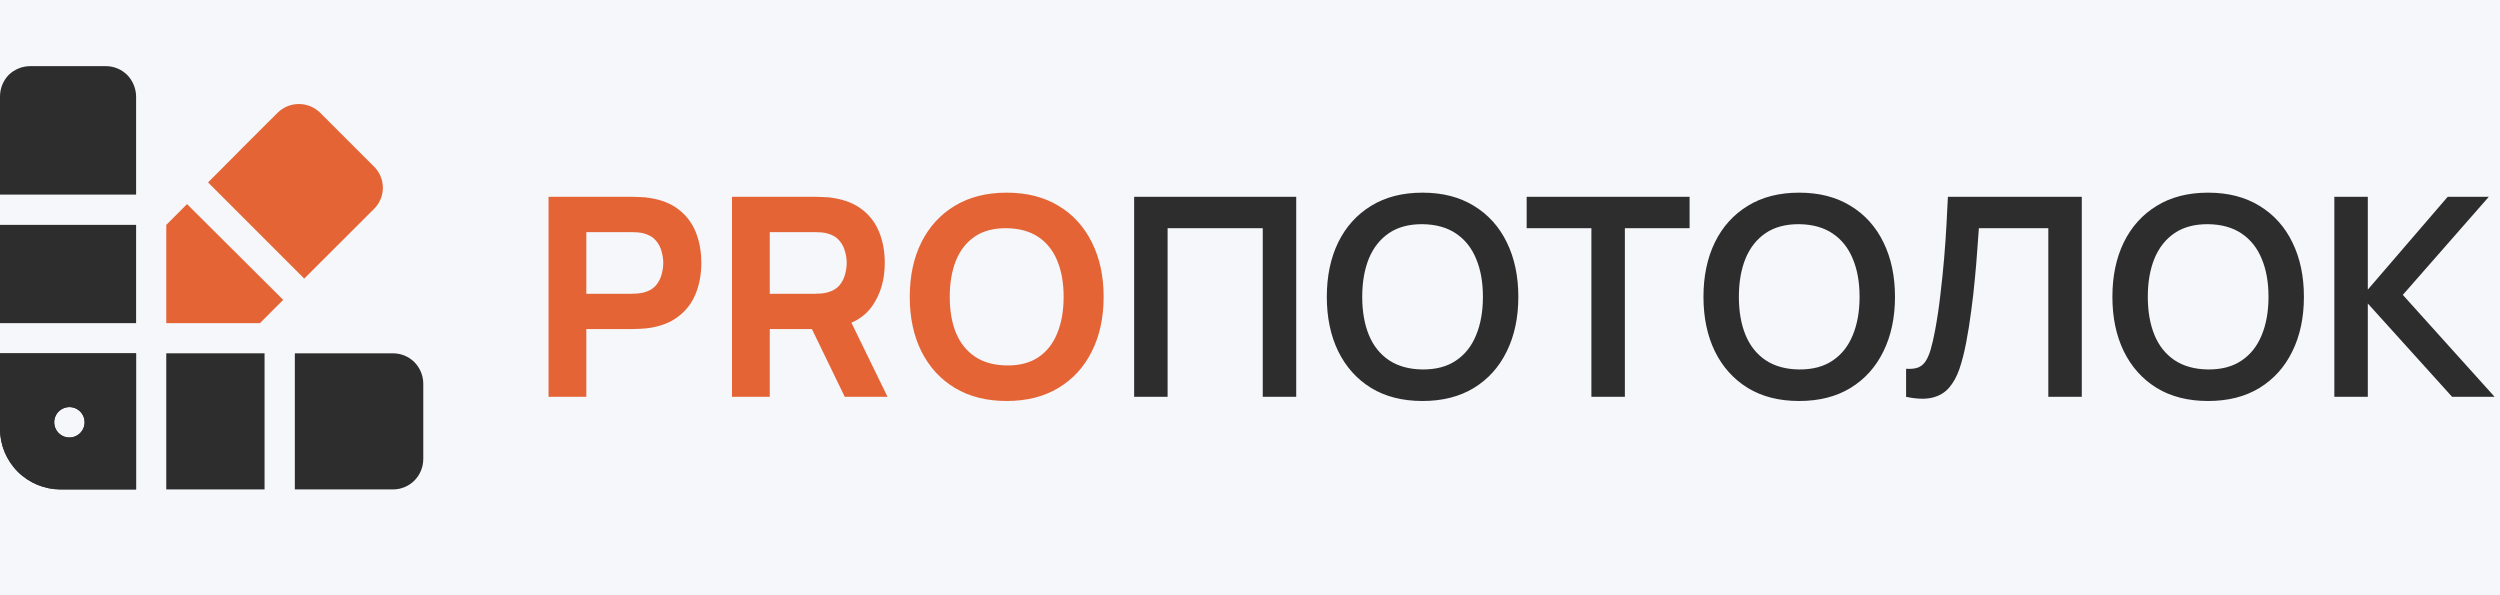
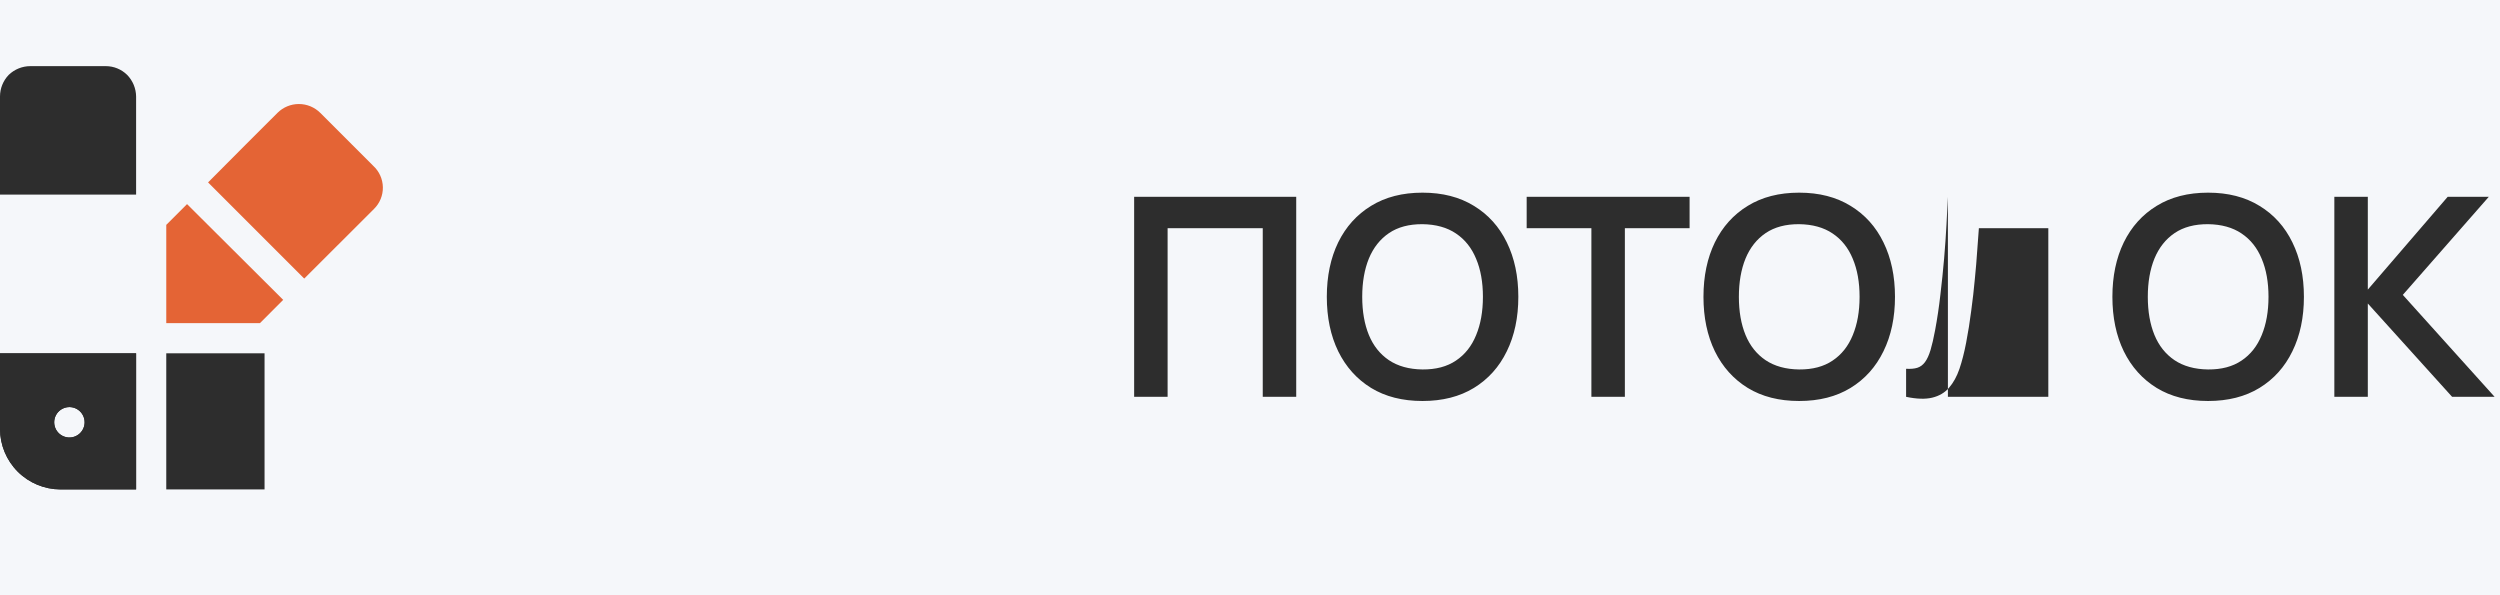
<svg xmlns="http://www.w3.org/2000/svg" width="189" height="45" viewBox="0 0 189 45" fill="none">
  <rect width="189" height="45" fill="#F5F7FA" />
-   <path d="M41.47 30V14.88H47.854C48.001 14.88 48.197 14.887 48.442 14.901C48.694 14.908 48.918 14.929 49.114 14.964C50.017 15.104 50.755 15.402 51.33 15.857C51.91 16.311 52.337 16.886 52.611 17.578C52.883 18.265 53.02 19.031 53.02 19.878C53.02 20.725 52.88 21.495 52.6 22.188C52.327 22.874 51.9 23.445 51.319 23.899C50.745 24.355 50.01 24.652 49.114 24.792C48.918 24.82 48.694 24.841 48.442 24.855C48.19 24.869 47.994 24.876 47.854 24.876H44.326V30H41.47ZM44.326 22.209H47.728C47.875 22.209 48.036 22.202 48.211 22.188C48.386 22.174 48.547 22.146 48.694 22.104C49.079 21.999 49.377 21.824 49.587 21.579C49.797 21.327 49.94 21.05 50.017 20.75C50.101 20.442 50.143 20.151 50.143 19.878C50.143 19.605 50.101 19.318 50.017 19.017C49.94 18.709 49.797 18.433 49.587 18.188C49.377 17.936 49.079 17.757 48.694 17.652C48.547 17.61 48.386 17.582 48.211 17.568C48.036 17.554 47.875 17.547 47.728 17.547H44.326V22.209ZM55.338 30V14.88H61.722C61.869 14.88 62.065 14.887 62.31 14.901C62.562 14.908 62.786 14.929 62.982 14.964C63.885 15.104 64.624 15.402 65.198 15.857C65.779 16.311 66.206 16.886 66.479 17.578C66.752 18.265 66.888 19.031 66.888 19.878C66.888 21.145 66.573 22.23 65.943 23.133C65.313 24.029 64.326 24.582 62.982 24.792L61.722 24.876H58.194V30H55.338ZM63.864 30L60.882 23.847L63.822 23.28L67.098 30H63.864ZM58.194 22.209H61.596C61.743 22.209 61.904 22.202 62.079 22.188C62.254 22.174 62.415 22.146 62.562 22.104C62.947 21.999 63.245 21.824 63.455 21.579C63.665 21.327 63.808 21.05 63.885 20.75C63.969 20.442 64.011 20.151 64.011 19.878C64.011 19.605 63.969 19.318 63.885 19.017C63.808 18.709 63.665 18.433 63.455 18.188C63.245 17.936 62.947 17.757 62.562 17.652C62.415 17.61 62.254 17.582 62.079 17.568C61.904 17.554 61.743 17.547 61.596 17.547H58.194V22.209ZM76.106 30.315C74.594 30.315 73.288 29.986 72.189 29.328C71.097 28.67 70.254 27.75 69.659 26.567C69.071 25.384 68.777 24.008 68.777 22.44C68.777 20.872 69.071 19.497 69.659 18.314C70.254 17.131 71.097 16.21 72.189 15.552C73.288 14.894 74.594 14.565 76.106 14.565C77.618 14.565 78.92 14.894 80.012 15.552C81.111 16.21 81.954 17.131 82.542 18.314C83.137 19.497 83.435 20.872 83.435 22.44C83.435 24.008 83.137 25.384 82.542 26.567C81.954 27.75 81.111 28.67 80.012 29.328C78.92 29.986 77.618 30.315 76.106 30.315ZM76.106 27.627C77.065 27.641 77.863 27.434 78.5 27.008C79.137 26.581 79.613 25.975 79.928 25.191C80.25 24.407 80.411 23.49 80.411 22.44C80.411 21.39 80.25 20.48 79.928 19.71C79.613 18.94 79.137 18.341 78.5 17.915C77.863 17.488 77.065 17.267 76.106 17.253C75.147 17.239 74.349 17.445 73.712 17.872C73.075 18.299 72.595 18.905 72.273 19.689C71.958 20.473 71.801 21.39 71.801 22.44C71.801 23.49 71.958 24.4 72.273 25.17C72.595 25.94 73.075 26.538 73.712 26.965C74.349 27.392 75.147 27.613 76.106 27.627Z" fill="#E46435" />
-   <path d="M85.741 30V14.88H97.994V30H95.464V17.253H88.271V30H85.741ZM107.541 30.315C106.029 30.315 104.734 29.986 103.656 29.328C102.578 28.663 101.749 27.739 101.168 26.556C100.594 25.373 100.307 24.001 100.307 22.44C100.307 20.879 100.594 19.507 101.168 18.324C101.749 17.141 102.578 16.221 103.656 15.562C104.734 14.898 106.029 14.565 107.541 14.565C109.053 14.565 110.348 14.898 111.426 15.562C112.511 16.221 113.341 17.141 113.915 18.324C114.496 19.507 114.786 20.879 114.786 22.44C114.786 24.001 114.496 25.373 113.915 26.556C113.341 27.739 112.511 28.663 111.426 29.328C110.348 29.986 109.053 30.315 107.541 30.315ZM107.541 27.931C108.556 27.939 109.4 27.715 110.072 27.259C110.751 26.805 111.258 26.164 111.594 25.338C111.937 24.512 112.109 23.546 112.109 22.44C112.109 21.334 111.937 20.375 111.594 19.563C111.258 18.744 110.751 18.107 110.072 17.652C109.4 17.197 108.556 16.962 107.541 16.948C106.526 16.942 105.683 17.166 105.011 17.62C104.339 18.076 103.831 18.716 103.488 19.542C103.152 20.368 102.984 21.334 102.984 22.44C102.984 23.546 103.152 24.509 103.488 25.328C103.824 26.14 104.328 26.773 105 27.228C105.679 27.683 106.526 27.918 107.541 27.931ZM120.309 30V17.253H115.416V14.88H127.733V17.253H122.84V30H120.309ZM136.016 30.315C134.504 30.315 133.209 29.986 132.131 29.328C131.053 28.663 130.224 27.739 129.643 26.556C129.069 25.373 128.782 24.001 128.782 22.44C128.782 20.879 129.069 19.507 129.643 18.324C130.224 17.141 131.053 16.221 132.131 15.562C133.209 14.898 134.504 14.565 136.016 14.565C137.528 14.565 138.823 14.898 139.901 15.562C140.986 16.221 141.816 17.141 142.39 18.324C142.971 19.507 143.261 20.879 143.261 22.44C143.261 24.001 142.971 25.373 142.39 26.556C141.816 27.739 140.986 28.663 139.901 29.328C138.823 29.986 137.528 30.315 136.016 30.315ZM136.016 27.931C137.031 27.939 137.875 27.715 138.547 27.259C139.226 26.805 139.733 26.164 140.069 25.338C140.412 24.512 140.584 23.546 140.584 22.44C140.584 21.334 140.412 20.375 140.069 19.563C139.733 18.744 139.226 18.107 138.547 17.652C137.875 17.197 137.031 16.962 136.016 16.948C135.001 16.942 134.158 17.166 133.486 17.62C132.814 18.076 132.306 18.716 131.963 19.542C131.627 20.368 131.459 21.334 131.459 22.44C131.459 23.546 131.627 24.509 131.963 25.328C132.299 26.14 132.803 26.773 133.475 27.228C134.154 27.683 135.001 27.918 136.016 27.931ZM144.101 30V27.879C144.437 27.9 144.72 27.875 144.951 27.805C145.182 27.729 145.375 27.585 145.529 27.375C145.69 27.158 145.83 26.854 145.949 26.462C146.068 26.062 146.183 25.562 146.295 24.96C146.456 24.099 146.589 23.203 146.694 22.272C146.806 21.334 146.901 20.413 146.978 19.511C147.055 18.601 147.114 17.747 147.156 16.948C147.198 16.151 147.233 15.461 147.261 14.88H157.383V30H154.853V17.253H149.603C149.568 17.722 149.526 18.289 149.477 18.954C149.435 19.612 149.375 20.326 149.298 21.096C149.228 21.866 149.137 22.664 149.025 23.49C148.92 24.316 148.791 25.128 148.637 25.926C148.497 26.654 148.329 27.308 148.133 27.89C147.937 28.463 147.674 28.939 147.345 29.317C147.023 29.689 146.6 29.937 146.075 30.063C145.557 30.189 144.899 30.168 144.101 30ZM166.931 30.315C165.419 30.315 164.124 29.986 163.046 29.328C161.968 28.663 161.139 27.739 160.558 26.556C159.984 25.373 159.697 24.001 159.697 22.44C159.697 20.879 159.984 19.507 160.558 18.324C161.139 17.141 161.968 16.221 163.046 15.562C164.124 14.898 165.419 14.565 166.931 14.565C168.443 14.565 169.738 14.898 170.816 15.562C171.901 16.221 172.731 17.141 173.305 18.324C173.886 19.507 174.176 20.879 174.176 22.44C174.176 24.001 173.886 25.373 173.305 26.556C172.731 27.739 171.901 28.663 170.816 29.328C169.738 29.986 168.443 30.315 166.931 30.315ZM166.931 27.931C167.946 27.939 168.79 27.715 169.462 27.259C170.141 26.805 170.648 26.164 170.984 25.338C171.327 24.512 171.499 23.546 171.499 22.44C171.499 21.334 171.327 20.375 170.984 19.563C170.648 18.744 170.141 18.107 169.462 17.652C168.79 17.197 167.946 16.962 166.931 16.948C165.916 16.942 165.073 17.166 164.401 17.62C163.729 18.076 163.221 18.716 162.878 19.542C162.542 20.368 162.374 21.334 162.374 22.44C162.374 23.546 162.542 24.509 162.878 25.328C163.214 26.14 163.718 26.773 164.39 27.228C165.069 27.683 165.916 27.918 166.931 27.931ZM176.476 30V14.88H179.007V21.894L185.044 14.88H188.152L181.653 22.293L188.593 30H185.38L179.007 22.944V30H176.476Z" fill="#2D2D2D" />
+   <path d="M85.741 30V14.88H97.994V30H95.464V17.253H88.271V30H85.741ZM107.541 30.315C106.029 30.315 104.734 29.986 103.656 29.328C102.578 28.663 101.749 27.739 101.168 26.556C100.594 25.373 100.307 24.001 100.307 22.44C100.307 20.879 100.594 19.507 101.168 18.324C101.749 17.141 102.578 16.221 103.656 15.562C104.734 14.898 106.029 14.565 107.541 14.565C109.053 14.565 110.348 14.898 111.426 15.562C112.511 16.221 113.341 17.141 113.915 18.324C114.496 19.507 114.786 20.879 114.786 22.44C114.786 24.001 114.496 25.373 113.915 26.556C113.341 27.739 112.511 28.663 111.426 29.328C110.348 29.986 109.053 30.315 107.541 30.315ZM107.541 27.931C108.556 27.939 109.4 27.715 110.072 27.259C110.751 26.805 111.258 26.164 111.594 25.338C111.937 24.512 112.109 23.546 112.109 22.44C112.109 21.334 111.937 20.375 111.594 19.563C111.258 18.744 110.751 18.107 110.072 17.652C109.4 17.197 108.556 16.962 107.541 16.948C106.526 16.942 105.683 17.166 105.011 17.62C104.339 18.076 103.831 18.716 103.488 19.542C103.152 20.368 102.984 21.334 102.984 22.44C102.984 23.546 103.152 24.509 103.488 25.328C103.824 26.14 104.328 26.773 105 27.228C105.679 27.683 106.526 27.918 107.541 27.931ZM120.309 30V17.253H115.416V14.88H127.733V17.253H122.84V30H120.309ZM136.016 30.315C134.504 30.315 133.209 29.986 132.131 29.328C131.053 28.663 130.224 27.739 129.643 26.556C129.069 25.373 128.782 24.001 128.782 22.44C128.782 20.879 129.069 19.507 129.643 18.324C130.224 17.141 131.053 16.221 132.131 15.562C133.209 14.898 134.504 14.565 136.016 14.565C137.528 14.565 138.823 14.898 139.901 15.562C140.986 16.221 141.816 17.141 142.39 18.324C142.971 19.507 143.261 20.879 143.261 22.44C143.261 24.001 142.971 25.373 142.39 26.556C141.816 27.739 140.986 28.663 139.901 29.328C138.823 29.986 137.528 30.315 136.016 30.315ZM136.016 27.931C137.031 27.939 137.875 27.715 138.547 27.259C139.226 26.805 139.733 26.164 140.069 25.338C140.412 24.512 140.584 23.546 140.584 22.44C140.584 21.334 140.412 20.375 140.069 19.563C139.733 18.744 139.226 18.107 138.547 17.652C137.875 17.197 137.031 16.962 136.016 16.948C135.001 16.942 134.158 17.166 133.486 17.62C132.814 18.076 132.306 18.716 131.963 19.542C131.627 20.368 131.459 21.334 131.459 22.44C131.459 23.546 131.627 24.509 131.963 25.328C132.299 26.14 132.803 26.773 133.475 27.228C134.154 27.683 135.001 27.918 136.016 27.931ZM144.101 30V27.879C144.437 27.9 144.72 27.875 144.951 27.805C145.182 27.729 145.375 27.585 145.529 27.375C145.69 27.158 145.83 26.854 145.949 26.462C146.068 26.062 146.183 25.562 146.295 24.96C146.456 24.099 146.589 23.203 146.694 22.272C146.806 21.334 146.901 20.413 146.978 19.511C147.055 18.601 147.114 17.747 147.156 16.948C147.198 16.151 147.233 15.461 147.261 14.88V30H154.853V17.253H149.603C149.568 17.722 149.526 18.289 149.477 18.954C149.435 19.612 149.375 20.326 149.298 21.096C149.228 21.866 149.137 22.664 149.025 23.49C148.92 24.316 148.791 25.128 148.637 25.926C148.497 26.654 148.329 27.308 148.133 27.89C147.937 28.463 147.674 28.939 147.345 29.317C147.023 29.689 146.6 29.937 146.075 30.063C145.557 30.189 144.899 30.168 144.101 30ZM166.931 30.315C165.419 30.315 164.124 29.986 163.046 29.328C161.968 28.663 161.139 27.739 160.558 26.556C159.984 25.373 159.697 24.001 159.697 22.44C159.697 20.879 159.984 19.507 160.558 18.324C161.139 17.141 161.968 16.221 163.046 15.562C164.124 14.898 165.419 14.565 166.931 14.565C168.443 14.565 169.738 14.898 170.816 15.562C171.901 16.221 172.731 17.141 173.305 18.324C173.886 19.507 174.176 20.879 174.176 22.44C174.176 24.001 173.886 25.373 173.305 26.556C172.731 27.739 171.901 28.663 170.816 29.328C169.738 29.986 168.443 30.315 166.931 30.315ZM166.931 27.931C167.946 27.939 168.79 27.715 169.462 27.259C170.141 26.805 170.648 26.164 170.984 25.338C171.327 24.512 171.499 23.546 171.499 22.44C171.499 21.334 171.327 20.375 170.984 19.563C170.648 18.744 170.141 18.107 169.462 17.652C168.79 17.197 167.946 16.962 166.931 16.948C165.916 16.942 165.073 17.166 164.401 17.62C163.729 18.076 163.221 18.716 162.878 19.542C162.542 20.368 162.374 21.334 162.374 22.44C162.374 23.546 162.542 24.509 162.878 25.328C163.214 26.14 163.718 26.773 164.39 27.228C165.069 27.683 165.916 27.918 166.931 27.931ZM176.476 30V14.88H179.007V21.894L185.044 14.88H188.152L181.653 22.293L188.593 30H185.38L179.007 22.944V30H176.476Z" fill="#2D2D2D" />
  <path fill-rule="evenodd" clip-rule="evenodd" d="M21.41 22.67L19.65 24.43H12.57V17L14.14 15.43L21.41 22.67Z" fill="#E46435" />
  <path fill-rule="evenodd" clip-rule="evenodd" d="M28.27 15.8L23 21.06L15.73 13.79C17.64 11.87 19.63 9.87 20.98 8.53H20.98C21.409 8.103 21.99 7.864 22.595 7.864C23.2 7.864 23.781 8.103 24.21 8.53L28.21 12.53C28.668 12.947 28.933 13.533 28.945 14.152C28.956 14.771 28.712 15.367 28.27 15.8Z" fill="#E46435" />
  <path fill-rule="evenodd" clip-rule="evenodd" d="M0 26.71V32.43C0.003 33.641 0.485 34.802 1.341 35.659C2.198 36.515 3.359 36.997 4.57 37H10.29L10.29 26.71H0ZM5.14 33.07C4.756 33.034 4.416 32.809 4.234 32.469C4.052 32.129 4.052 31.721 4.234 31.381C4.416 31.042 4.756 30.816 5.14 30.78C5.462 30.75 5.782 30.857 6.021 31.075C6.261 31.293 6.397 31.601 6.397 31.925C6.397 32.249 6.261 32.557 6.021 32.775C5.782 32.993 5.462 33.1 5.14 33.07Z" fill="#2D2D2D" />
  <path d="M12.57 26.71H20V37H12.57V26.71Z" fill="#2D2D2D" />
-   <path fill-rule="evenodd" clip-rule="evenodd" d="M32 29V34.71C31.996 35.317 31.756 35.898 31.33 36.33C30.9 36.759 30.317 37 29.71 37H22.29V26.71H29.71C30.317 26.711 30.9 26.952 31.33 27.38C31.756 27.813 31.996 28.394 32 29Z" fill="#2D2D2D" />
-   <path d="M0 17H10.29V24.43H0V17Z" fill="#2D2D2D" />
  <path fill-rule="evenodd" clip-rule="evenodd" d="M10.29 7.29V14.71H0V7.29C0.002 6.682 0.238 6.098 0.66 5.66C1.098 5.238 1.682 5.002 2.29 5H8C8.603 5 9.181 5.237 9.61 5.66C10.037 6.096 10.281 6.68 10.29 7.29Z" fill="#2D2D2D" />
  <path fill-rule="evenodd" clip-rule="evenodd" d="M0 26.71V32.43C0.003 33.641 0.485 34.802 1.341 35.659C2.198 36.515 3.359 36.997 4.57 37H10.29L10.29 26.71H0ZM5.14 33.07C4.756 33.034 4.416 32.809 4.234 32.469C4.052 32.129 4.052 31.721 4.234 31.381C4.416 31.042 4.756 30.816 5.14 30.78C5.462 30.75 5.782 30.857 6.021 31.075C6.261 31.293 6.397 31.601 6.397 31.925C6.397 32.249 6.261 32.557 6.021 32.775C5.782 32.993 5.462 33.1 5.14 33.07Z" fill="#2D2D2D" />
</svg>